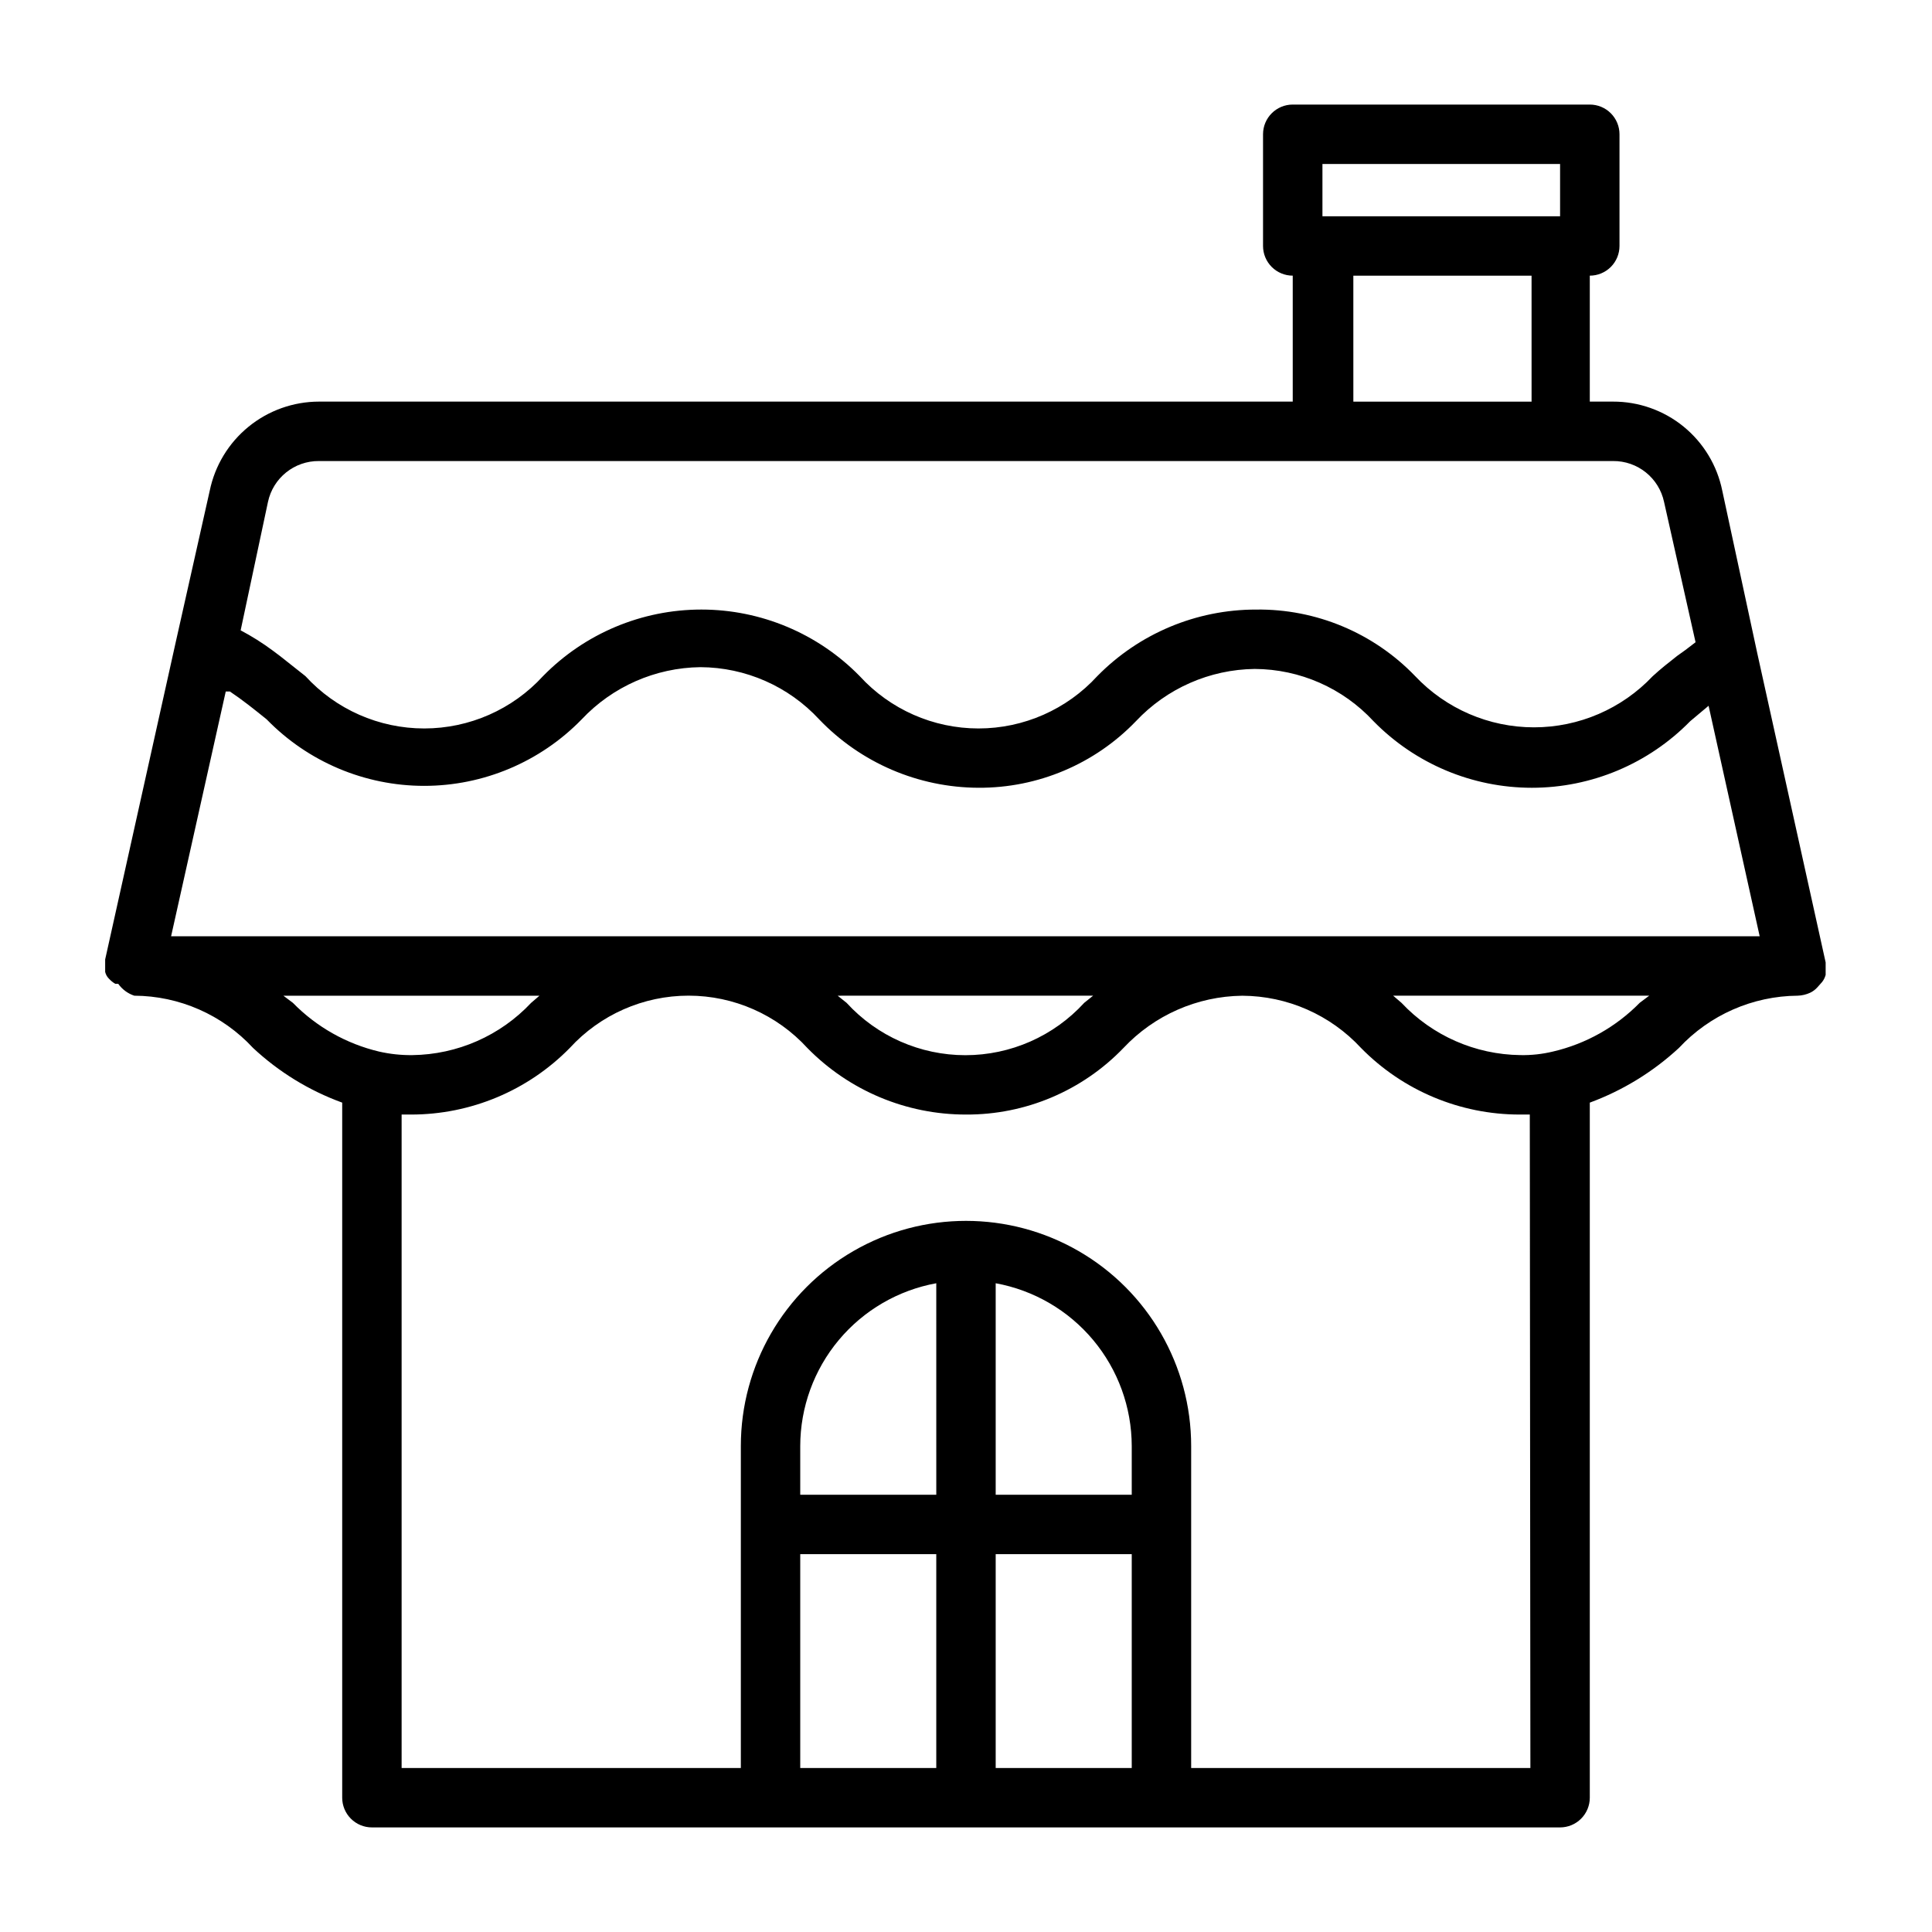
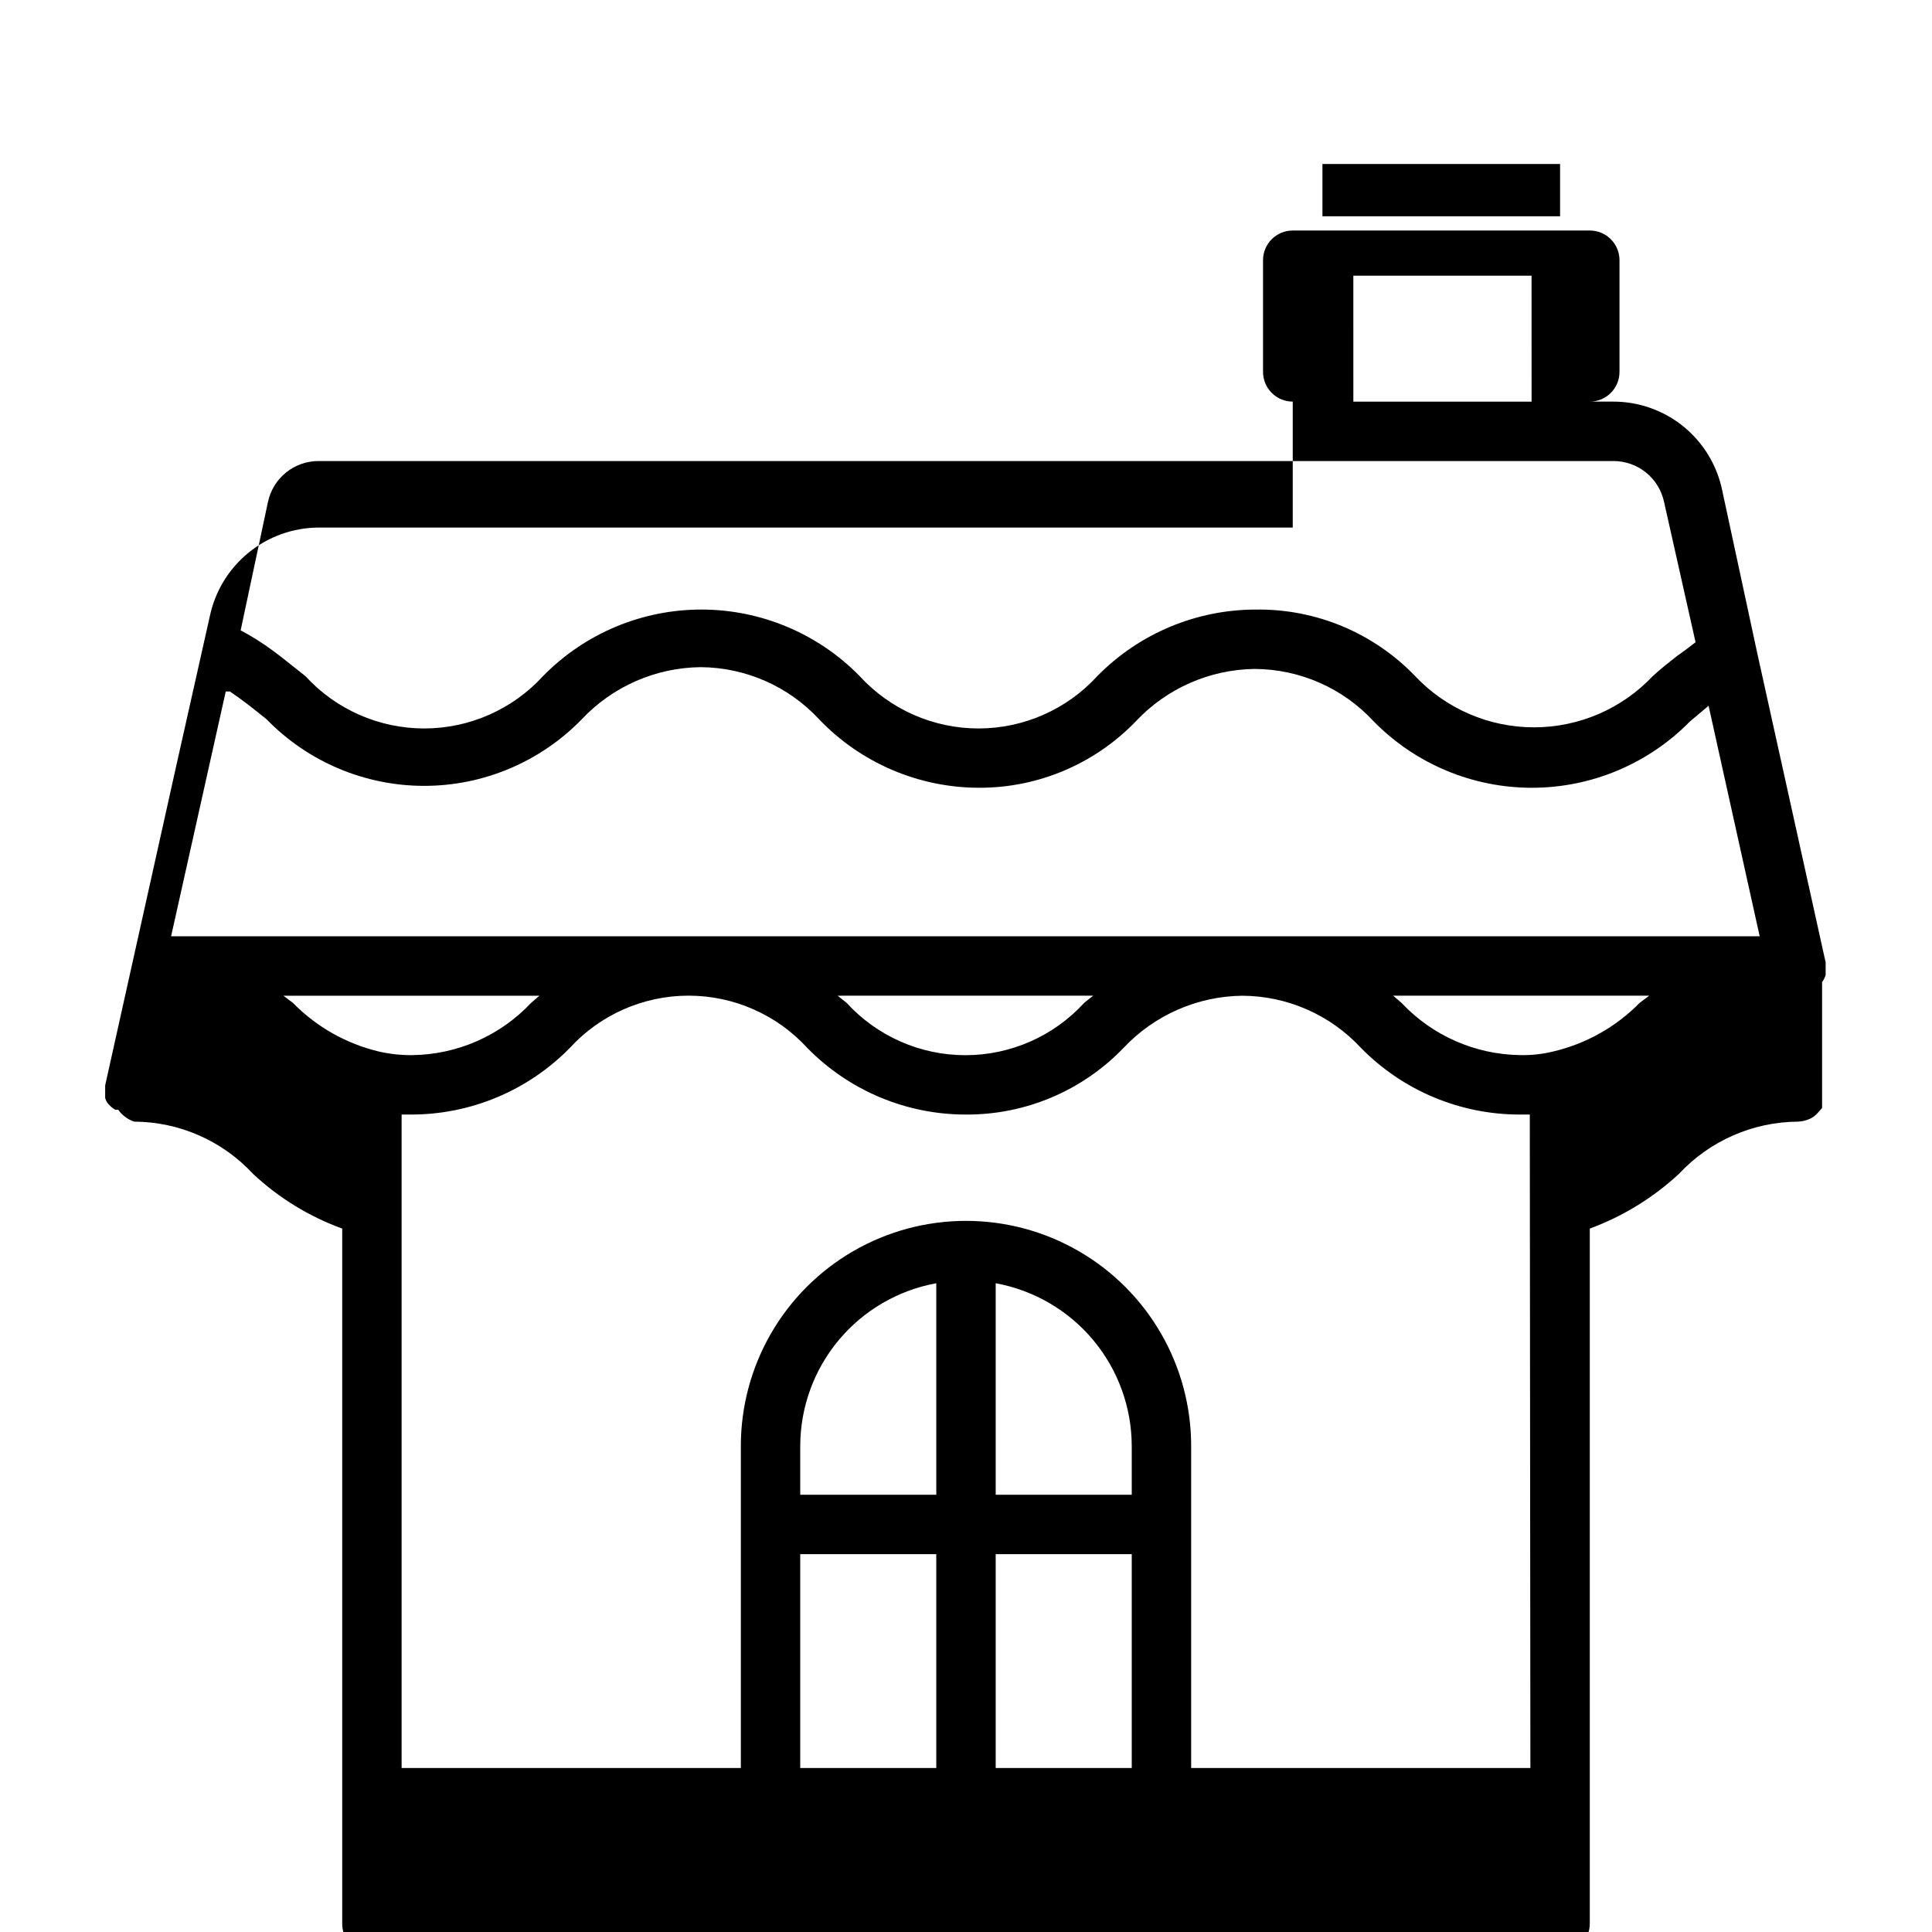
<svg xmlns="http://www.w3.org/2000/svg" fill="#000000" width="800px" height="800px" version="1.1" viewBox="144 144 512 512">
-   <path d="m626.87 404.25c0.438-0.562 0.758-1.203 0.945-1.891v-1.418-0.945-0.945l-18.105-81.867-9.289-43.137c-1.352-6.684-4.977-12.688-10.258-16.996-5.285-4.305-11.898-6.644-18.711-6.621h-6.141v-33.379c2.086 0 4.09-0.828 5.566-2.305 1.477-1.477 2.305-3.477 2.305-5.566v-29.598c0-2.09-0.828-4.09-2.305-5.566-1.477-1.477-3.481-2.305-5.566-2.305h-78.723c-4.348 0-7.871 3.523-7.871 7.871v29.598c0 2.09 0.828 4.09 2.305 5.566 1.477 1.477 3.481 2.305 5.566 2.305v33.379h-258.04c-6.809 0.004-13.406 2.356-18.684 6.656-5.277 4.305-8.91 10.293-10.285 16.961l-8.977 39.988-18.734 84.23v0.945 0.945 1.418c0.156 0.648 0.48 1.246 0.945 1.73 0.504 0.555 1.086 1.035 1.73 1.418h0.789c1.047 1.473 2.535 2.578 4.25 3.148 11.961 0.051 23.367 5.07 31.488 13.855 6.816 6.367 14.848 11.293 23.617 14.484v184.2c0 2.09 0.828 4.09 2.305 5.566 1.477 1.477 3.477 2.309 5.566 2.309h314.88c2.09 0 4.09-0.832 5.566-2.309 1.477-1.477 2.309-3.477 2.309-5.566v-184.2c8.746-3.231 16.77-8.152 23.613-14.484 8.145-8.754 19.535-13.766 31.488-13.855 1.145-0.039 2.269-0.305 3.309-0.789 0.715-0.34 1.359-0.824 1.887-1.414 0 0 1.102-1.262 1.262-1.418zm-437.53-12.125 14.484-64.867h1.102c3.305 2.203 6.453 4.723 9.762 7.398v0.004c10.965 11.254 26.012 17.602 41.723 17.602 15.711 0 30.754-6.348 41.719-17.602 8.176-8.707 19.547-13.711 31.488-13.855 11.965 0.055 23.367 5.07 31.488 13.855 11.027 11.512 26.258 18.047 42.195 18.105 15.734 0.082 30.816-6.289 41.723-17.633 8.176-8.707 19.543-13.711 31.488-13.855 11.961 0.055 23.367 5.07 31.488 13.855 11.047 11.281 26.168 17.637 41.957 17.637 15.789 0 30.91-6.356 41.957-17.637l4.879-4.094 13.539 61.086zm244.35 15.742-2.363 1.891v0.004c-8.082 8.84-19.508 13.875-31.488 13.875-11.977 0-23.402-5.035-31.488-13.875l-2.363-1.891zm60.77-220.41h62.977v13.855h-62.977zm8.188 29.598h47.23l0.004 33.379h-47.23zm-287.64 59.988c1.348-6.387 7.012-10.93 13.539-10.863h342.91c6.523-0.066 12.188 4.477 13.539 10.863l8.344 37.156-2.676 2.047-2.203 1.574c-2.203 1.73-4.41 3.465-6.453 5.352h-0.004c-8.18 8.668-19.57 13.578-31.488 13.578s-23.309-4.91-31.488-13.578c-11.02-11.461-26.297-17.848-42.195-17.633-15.809-0.004-30.957 6.348-42.035 17.633-8.082 8.84-19.512 13.875-31.488 13.875-11.977 0-23.406-5.035-31.488-13.875-11.047-11.281-26.168-17.637-41.957-17.637s-30.91 6.356-41.957 17.637c-8.086 8.84-19.512 13.875-31.488 13.875-11.98 0-23.406-5.035-31.488-13.875l-6.769-5.352-1.891-1.418c-2.691-2-5.535-3.793-8.5-5.356zm4.094 130.83h67.855l-2.203 1.891c-8.176 8.707-19.547 13.707-31.488 13.852-2.969 0.035-5.926-0.285-8.816-0.941-8.676-2.062-16.594-6.539-22.832-12.91zm224.82 119.34v12.91h-36.055v-56.051c10.105 1.844 19.246 7.164 25.832 15.047 6.586 7.883 10.203 17.82 10.223 28.094zm-51.797 12.91h-36.055v-12.91c0.016-10.273 3.633-20.211 10.219-28.094 6.59-7.883 15.727-13.203 25.832-15.047zm-36.055 15.742h36.051v56.68h-36.051zm51.797 56.68v-56.68h36.055v56.68zm141.7 0h-89.898v-85.332c0-21.32-11.371-41.016-29.836-51.676-18.461-10.66-41.207-10.66-59.668 0-18.461 10.66-29.836 30.355-29.836 51.676v85.332h-89.898v-173.18h2.519c15.812 0.004 30.961-6.352 42.035-17.633 8.086-8.84 19.512-13.875 31.488-13.875 11.98 0 23.406 5.035 31.488 13.875 11.066 11.297 26.223 17.656 42.039 17.633 15.734 0.082 30.812-6.293 41.719-17.633 8.176-8.707 19.547-13.711 31.488-13.855 11.965 0.051 23.367 5.07 31.488 13.855 11.078 11.281 26.227 17.637 42.039 17.633h2.676zm28.969-202.79v0.004c-6.281 6.394-14.254 10.875-22.984 12.91-2.836 0.684-5.746 1.004-8.66 0.941-11.941-0.145-23.312-5.144-31.488-13.852l-2.203-1.891h67.855z" />
+   <path d="m626.87 404.25c0.438-0.562 0.758-1.203 0.945-1.891v-1.418-0.945-0.945l-18.105-81.867-9.289-43.137c-1.352-6.684-4.977-12.688-10.258-16.996-5.285-4.305-11.898-6.644-18.711-6.621h-6.141c2.086 0 4.09-0.828 5.566-2.305 1.477-1.477 2.305-3.477 2.305-5.566v-29.598c0-2.09-0.828-4.09-2.305-5.566-1.477-1.477-3.481-2.305-5.566-2.305h-78.723c-4.348 0-7.871 3.523-7.871 7.871v29.598c0 2.09 0.828 4.09 2.305 5.566 1.477 1.477 3.481 2.305 5.566 2.305v33.379h-258.04c-6.809 0.004-13.406 2.356-18.684 6.656-5.277 4.305-8.91 10.293-10.285 16.961l-8.977 39.988-18.734 84.23v0.945 0.945 1.418c0.156 0.648 0.48 1.246 0.945 1.73 0.504 0.555 1.086 1.035 1.73 1.418h0.789c1.047 1.473 2.535 2.578 4.25 3.148 11.961 0.051 23.367 5.07 31.488 13.855 6.816 6.367 14.848 11.293 23.617 14.484v184.2c0 2.09 0.828 4.09 2.305 5.566 1.477 1.477 3.477 2.309 5.566 2.309h314.88c2.09 0 4.09-0.832 5.566-2.309 1.477-1.477 2.309-3.477 2.309-5.566v-184.2c8.746-3.231 16.77-8.152 23.613-14.484 8.145-8.754 19.535-13.766 31.488-13.855 1.145-0.039 2.269-0.305 3.309-0.789 0.715-0.34 1.359-0.824 1.887-1.414 0 0 1.102-1.262 1.262-1.418zm-437.53-12.125 14.484-64.867h1.102c3.305 2.203 6.453 4.723 9.762 7.398v0.004c10.965 11.254 26.012 17.602 41.723 17.602 15.711 0 30.754-6.348 41.719-17.602 8.176-8.707 19.547-13.711 31.488-13.855 11.965 0.055 23.367 5.07 31.488 13.855 11.027 11.512 26.258 18.047 42.195 18.105 15.734 0.082 30.816-6.289 41.723-17.633 8.176-8.707 19.543-13.711 31.488-13.855 11.961 0.055 23.367 5.07 31.488 13.855 11.047 11.281 26.168 17.637 41.957 17.637 15.789 0 30.91-6.356 41.957-17.637l4.879-4.094 13.539 61.086zm244.35 15.742-2.363 1.891v0.004c-8.082 8.84-19.508 13.875-31.488 13.875-11.977 0-23.402-5.035-31.488-13.875l-2.363-1.891zm60.77-220.41h62.977v13.855h-62.977zm8.188 29.598h47.23l0.004 33.379h-47.23zm-287.64 59.988c1.348-6.387 7.012-10.93 13.539-10.863h342.91c6.523-0.066 12.188 4.477 13.539 10.863l8.344 37.156-2.676 2.047-2.203 1.574c-2.203 1.73-4.41 3.465-6.453 5.352h-0.004c-8.18 8.668-19.57 13.578-31.488 13.578s-23.309-4.91-31.488-13.578c-11.02-11.461-26.297-17.848-42.195-17.633-15.809-0.004-30.957 6.348-42.035 17.633-8.082 8.84-19.512 13.875-31.488 13.875-11.977 0-23.406-5.035-31.488-13.875-11.047-11.281-26.168-17.637-41.957-17.637s-30.91 6.356-41.957 17.637c-8.086 8.84-19.512 13.875-31.488 13.875-11.98 0-23.406-5.035-31.488-13.875l-6.769-5.352-1.891-1.418c-2.691-2-5.535-3.793-8.5-5.356zm4.094 130.83h67.855l-2.203 1.891c-8.176 8.707-19.547 13.707-31.488 13.852-2.969 0.035-5.926-0.285-8.816-0.941-8.676-2.062-16.594-6.539-22.832-12.91zm224.82 119.34v12.91h-36.055v-56.051c10.105 1.844 19.246 7.164 25.832 15.047 6.586 7.883 10.203 17.82 10.223 28.094zm-51.797 12.91h-36.055v-12.91c0.016-10.273 3.633-20.211 10.219-28.094 6.59-7.883 15.727-13.203 25.832-15.047zm-36.055 15.742h36.051v56.68h-36.051zm51.797 56.68v-56.68h36.055v56.68zm141.7 0h-89.898v-85.332c0-21.32-11.371-41.016-29.836-51.676-18.461-10.66-41.207-10.66-59.668 0-18.461 10.66-29.836 30.355-29.836 51.676v85.332h-89.898v-173.18h2.519c15.812 0.004 30.961-6.352 42.035-17.633 8.086-8.84 19.512-13.875 31.488-13.875 11.98 0 23.406 5.035 31.488 13.875 11.066 11.297 26.223 17.656 42.039 17.633 15.734 0.082 30.812-6.293 41.719-17.633 8.176-8.707 19.547-13.711 31.488-13.855 11.965 0.051 23.367 5.07 31.488 13.855 11.078 11.281 26.227 17.637 42.039 17.633h2.676zm28.969-202.79v0.004c-6.281 6.394-14.254 10.875-22.984 12.91-2.836 0.684-5.746 1.004-8.66 0.941-11.941-0.145-23.312-5.144-31.488-13.852l-2.203-1.891h67.855z" />
</svg>